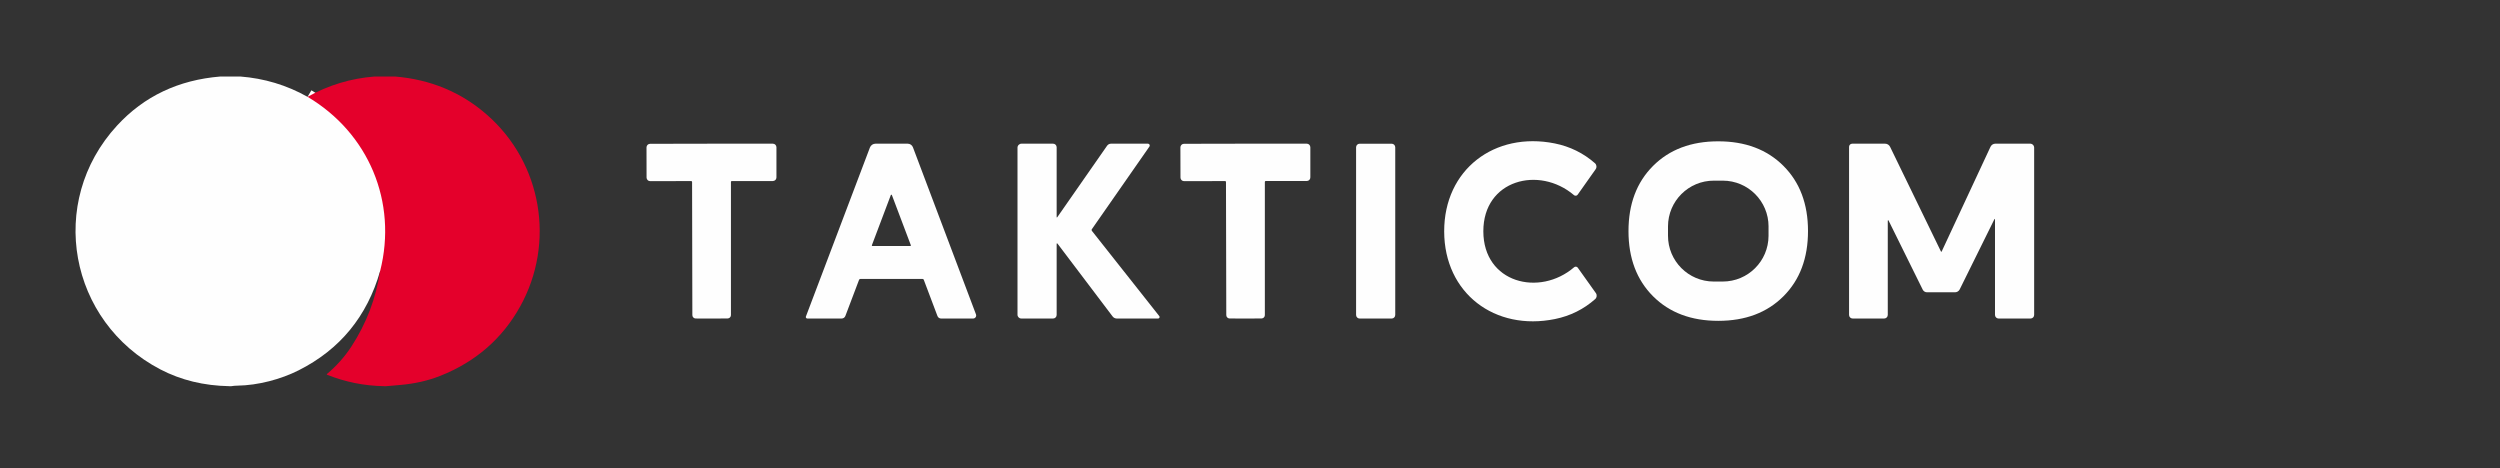
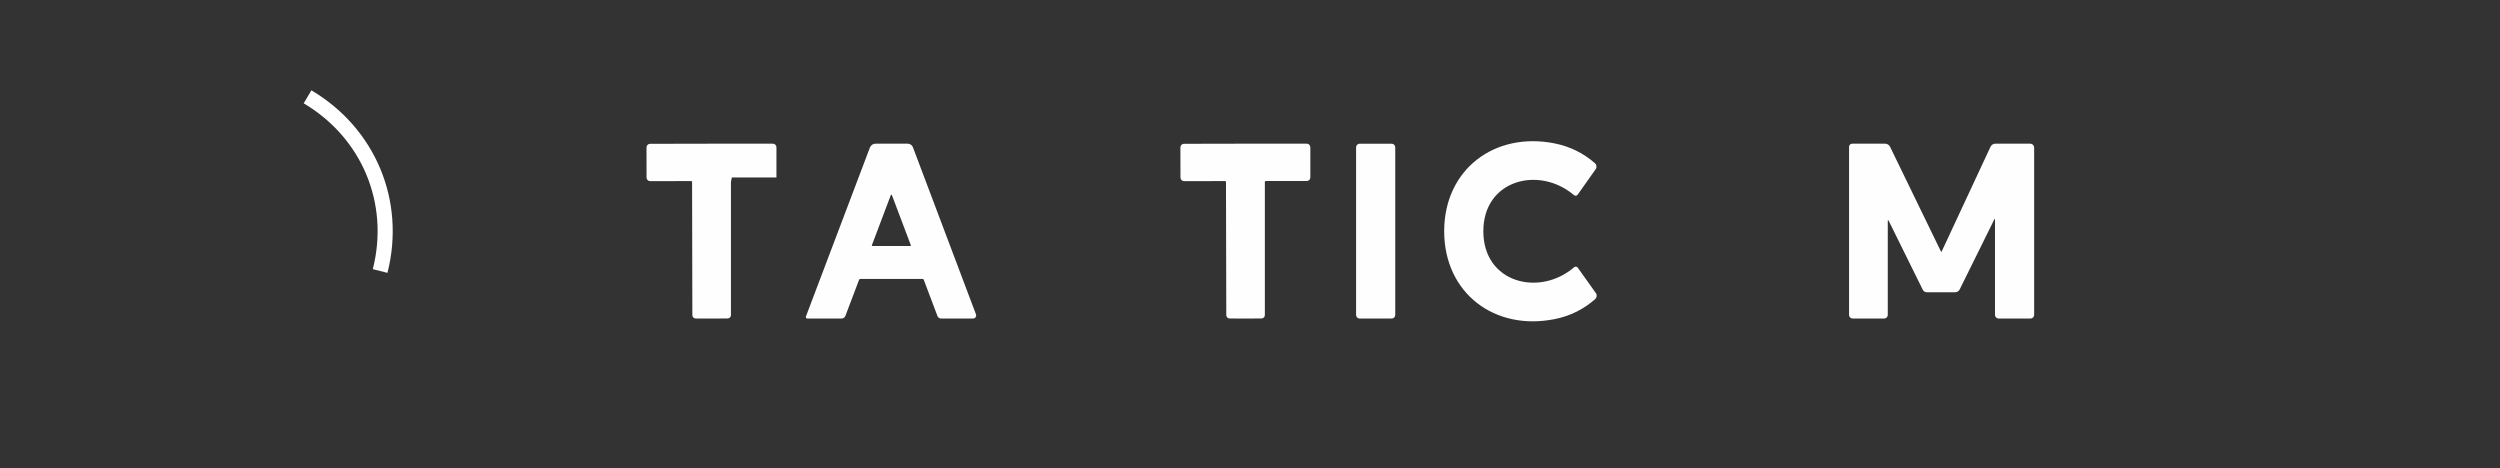
<svg xmlns="http://www.w3.org/2000/svg" width="331" height="62" viewBox="0 0 331 62" fill="none">
  <rect x="0" y="0" width="331" height="62" fill="#333333" stroke="none" />
  <path d="M40.719 12.819C48.804 17.614 52.645 26.736 50.331 35.881" stroke="white" stroke-width="2" />
-   <path d="M31.798 10.129C34.981 10.372 37.955 11.267 40.719 12.82C48.804 17.615 52.644 26.736 50.331 35.881C48.608 41.892 45.01 46.277 39.536 49.032C37.192 50.212 34.187 51.023 31.414 51.061C31.148 51.063 30.886 51.087 30.629 51.129H30.346C26.994 51.068 23.959 50.33 21.242 48.914C9.137 42.606 6.159 26.765 15.502 16.623C19.076 12.742 23.64 10.579 29.192 10.129H31.798Z" fill="#FEFEFE" />
-   <path d="M52.286 10.129C56.999 10.52 61.061 12.207 64.471 15.193C71.761 21.571 73.552 32.16 68.863 40.589C66.495 44.842 62.975 47.901 58.297 49.76C56.683 50.403 54.9 50.806 52.951 50.973C52.348 51.025 51.747 51.077 51.146 51.129H50.844C48.222 51.084 45.708 50.58 43.306 49.616C43.276 49.602 43.262 49.567 43.273 49.536C43.278 49.527 43.283 49.52 43.29 49.515C44.551 48.459 45.63 47.248 46.523 45.881C48.509 42.837 49.779 39.503 50.331 35.881C52.645 26.736 48.804 17.615 40.719 12.82C43.488 11.269 46.457 10.372 49.629 10.129H52.286Z" fill="#E4002B" />
  <path d="M196.394 30.631C196.406 37.474 203.824 39.324 208.412 35.386C208.551 35.266 208.76 35.282 208.881 35.421C208.888 35.428 208.895 35.438 208.899 35.445L211.293 38.807C211.47 39.057 211.43 39.399 211.201 39.602C209.677 40.947 207.905 41.828 205.881 42.241C197.931 43.862 191.225 38.84 191.21 30.638C191.196 22.438 197.888 17.395 205.843 18.988C207.867 19.396 209.642 20.268 211.171 21.609C211.399 21.811 211.442 22.153 211.265 22.403L208.883 25.775C208.777 25.925 208.569 25.961 208.421 25.855C208.412 25.848 208.405 25.843 208.395 25.836C203.793 21.913 196.383 23.788 196.394 30.631Z" fill="#FEFEFE" />
-   <path d="M227.493 18.711C231.077 18.711 233.956 19.793 236.126 21.963C238.296 24.131 239.38 27.008 239.38 30.591C239.38 34.175 238.299 37.055 236.131 39.225C233.961 41.395 231.084 42.479 227.5 42.479C223.916 42.479 221.039 41.398 218.868 39.23C216.698 37.06 215.612 34.182 215.612 30.599C215.612 27.015 216.694 24.137 218.864 21.967C221.032 19.797 223.909 18.711 227.493 18.711ZM234.156 29.993C234.161 26.642 231.451 23.923 228.101 23.918H226.918C223.567 23.911 220.848 26.621 220.843 29.972V31.202C220.836 34.553 223.546 37.272 226.896 37.276H228.079C231.43 37.283 234.149 34.574 234.154 31.223V29.993H234.156Z" fill="#FEFEFE" />
-   <path d="M94.198 19.025C99.109 19.02 101.821 19.02 102.332 19.025C102.591 19.025 102.799 19.237 102.801 19.496V23.493C102.801 23.756 102.589 23.969 102.325 23.969H96.896C96.816 23.969 96.776 24.009 96.776 24.089V41.721C96.776 41.964 96.583 42.159 96.34 42.164C95.81 42.171 95.103 42.173 94.222 42.176C93.343 42.176 92.636 42.176 92.106 42.169C91.863 42.166 91.668 41.968 91.668 41.726L91.632 24.093C91.632 24.013 91.592 23.973 91.512 23.973L86.083 23.985C85.819 23.985 85.607 23.775 85.605 23.512L85.598 19.515C85.598 19.256 85.805 19.044 86.064 19.041C86.576 19.034 89.288 19.03 94.198 19.025Z" fill="#FEFEFE" />
+   <path d="M94.198 19.025C99.109 19.02 101.821 19.02 102.332 19.025C102.591 19.025 102.799 19.237 102.801 19.496V23.493H96.896C96.816 23.969 96.776 24.009 96.776 24.089V41.721C96.776 41.964 96.583 42.159 96.34 42.164C95.81 42.171 95.103 42.173 94.222 42.176C93.343 42.176 92.636 42.176 92.106 42.169C91.863 42.166 91.668 41.968 91.668 41.726L91.632 24.093C91.632 24.013 91.592 23.973 91.512 23.973L86.083 23.985C85.819 23.985 85.607 23.775 85.605 23.512L85.598 19.515C85.598 19.256 85.805 19.044 86.064 19.041C86.576 19.034 89.288 19.03 94.198 19.025Z" fill="#FEFEFE" />
  <path d="M122.144 36.931H113.916C113.829 36.931 113.767 36.974 113.737 37.056L111.927 41.833C111.849 42.038 111.654 42.172 111.435 42.172H106.889C106.781 42.172 106.691 42.085 106.689 41.976C106.689 41.953 106.694 41.927 106.703 41.903L115.176 19.535C115.294 19.226 115.589 19.023 115.919 19.023H120.179C120.488 19.023 120.766 19.214 120.874 19.504L129.222 41.628C129.303 41.835 129.197 42.068 128.989 42.148C128.942 42.165 128.895 42.174 128.845 42.174H124.602C124.387 42.174 124.194 42.04 124.119 41.84L122.309 37.047C122.281 36.969 122.227 36.931 122.144 36.931ZM115.436 32.469C115.419 32.506 115.438 32.551 115.478 32.568C115.487 32.572 115.497 32.572 115.506 32.572H120.525C120.568 32.572 120.601 32.539 120.601 32.497C120.601 32.487 120.601 32.478 120.596 32.469L118.086 25.826C118.072 25.786 118.028 25.767 117.99 25.781C117.969 25.788 117.952 25.805 117.945 25.826L115.436 32.469Z" fill="#FEFEFE" />
-   <path d="M139.901 28.724C139.901 28.826 139.929 28.835 139.988 28.753L146.577 19.297C146.697 19.125 146.892 19.023 147.1 19.023H151.982C152.116 19.023 152.227 19.134 152.225 19.271C152.225 19.32 152.208 19.367 152.182 19.407L144.56 30.346C144.513 30.412 144.517 30.501 144.567 30.567L153.488 41.849C153.556 41.936 153.54 42.064 153.452 42.13C153.417 42.156 153.375 42.172 153.33 42.172H147.861C147.646 42.172 147.441 42.071 147.312 41.901L140.045 32.297C139.948 32.169 139.901 32.186 139.901 32.346V41.701C139.901 41.96 139.689 42.172 139.43 42.172H135.219C134.941 42.172 134.717 41.948 134.717 41.67V19.554C134.717 19.261 134.955 19.023 135.247 19.023H139.428C139.689 19.023 139.901 19.235 139.901 19.495V28.724Z" fill="#FEFEFE" />
  <path d="M164.914 42.174C164.035 42.174 163.328 42.174 162.798 42.167C162.555 42.164 162.36 41.966 162.36 41.724L162.32 24.091C162.32 24.011 162.28 23.971 162.2 23.974L156.771 23.985C156.507 23.985 156.295 23.773 156.295 23.509L156.285 19.513C156.285 19.254 156.493 19.042 156.752 19.039C157.263 19.035 159.975 19.03 164.886 19.023C169.799 19.016 172.511 19.016 173.022 19.023C173.279 19.025 173.486 19.235 173.489 19.494V23.491C173.491 23.754 173.279 23.966 173.015 23.966H167.586C167.506 23.966 167.466 24.009 167.466 24.089V41.721C167.468 41.964 167.275 42.16 167.032 42.164C166.502 42.171 165.795 42.174 164.914 42.176V42.174Z" fill="#FEFEFE" />
  <path d="M184.256 19.027H180.02C179.758 19.027 179.546 19.239 179.546 19.501V41.702C179.546 41.964 179.758 42.176 180.02 42.176H184.256C184.518 42.176 184.73 41.964 184.73 41.702V19.501C184.73 19.239 184.518 19.027 184.256 19.027Z" fill="#FEFEFE" />
  <path d="M264.138 29.102C264.138 28.944 264.103 28.937 264.032 29.078L259.466 38.313C259.348 38.551 259.108 38.699 258.844 38.699H255.135C254.892 38.699 254.671 38.562 254.565 38.343L250.087 29.283C249.991 29.085 249.941 29.097 249.941 29.316V41.699C249.941 41.96 249.729 42.172 249.465 42.172H245.288C245.028 42.172 244.816 41.96 244.816 41.701V19.441C244.816 19.21 245.003 19.024 245.231 19.024H249.59C249.868 19.024 250.123 19.184 250.245 19.434L256.97 33.275C257.01 33.357 257.05 33.357 257.09 33.273L263.54 19.439C263.658 19.184 263.912 19.021 264.19 19.021H268.792C269.084 19.021 269.322 19.259 269.322 19.552V41.699C269.322 41.96 269.11 42.172 268.849 42.172H264.61C264.35 42.172 264.138 41.96 264.138 41.699V29.102Z" fill="#FEFEFE" />
</svg>